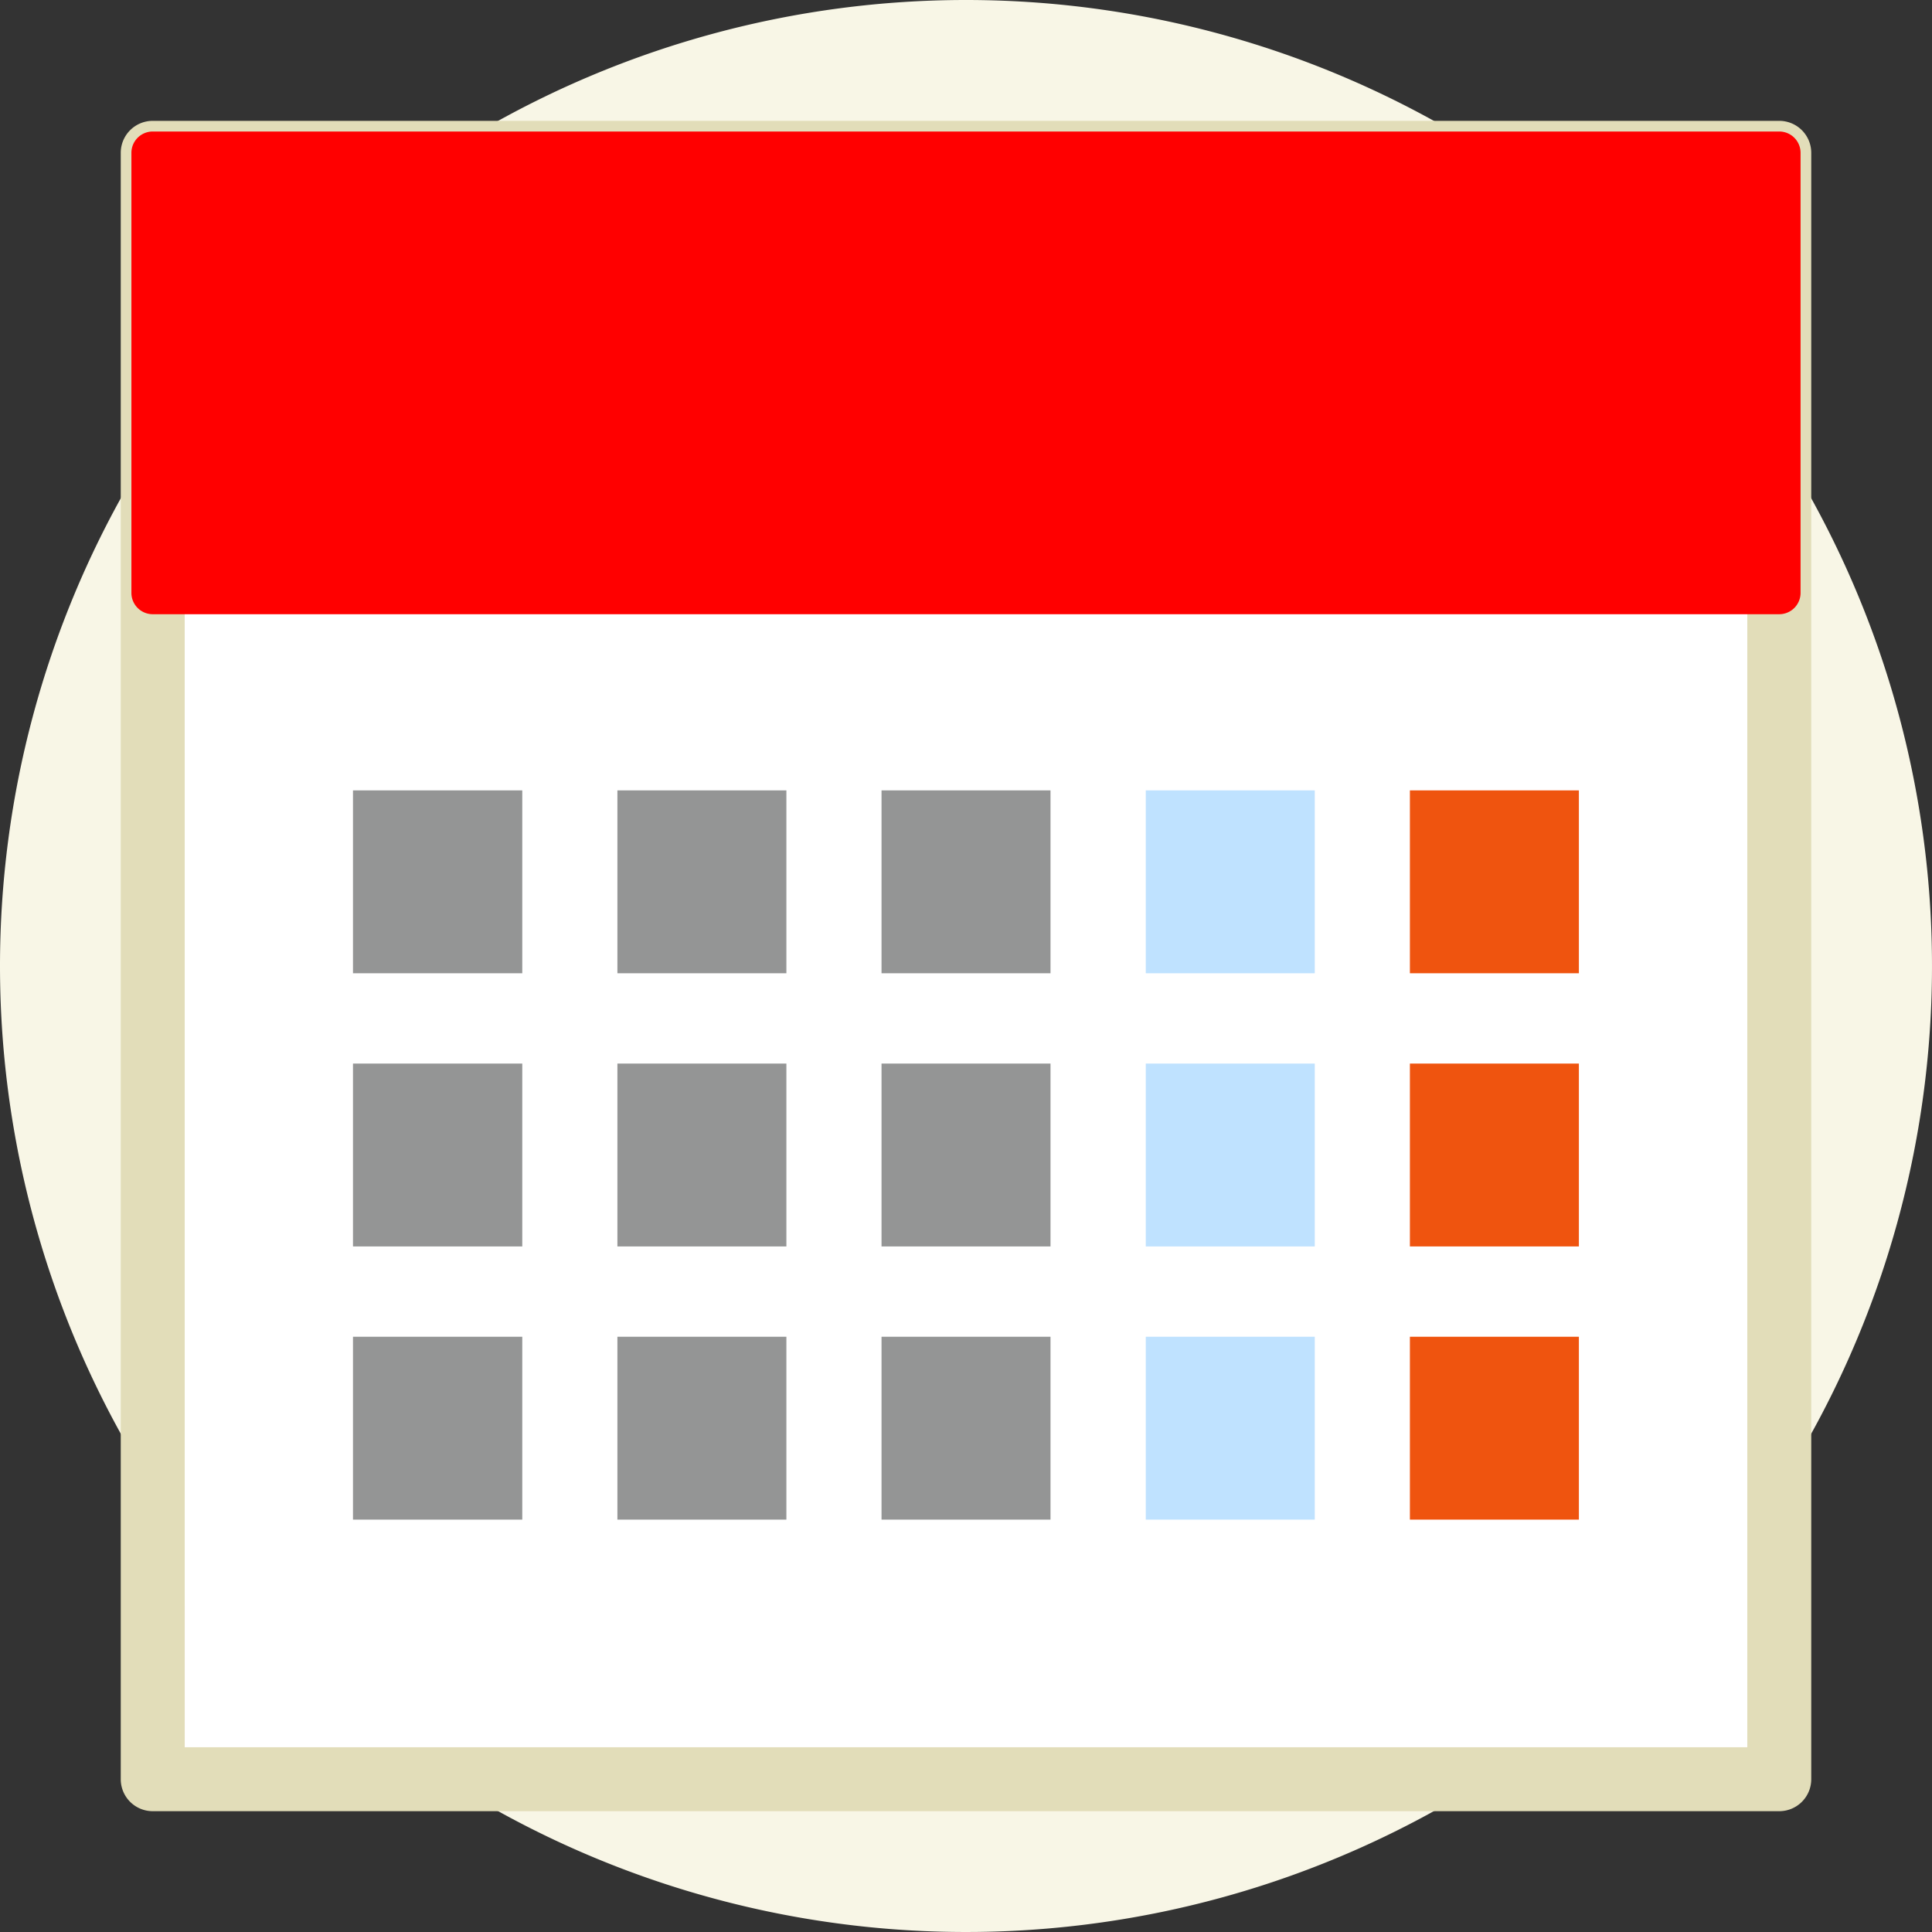
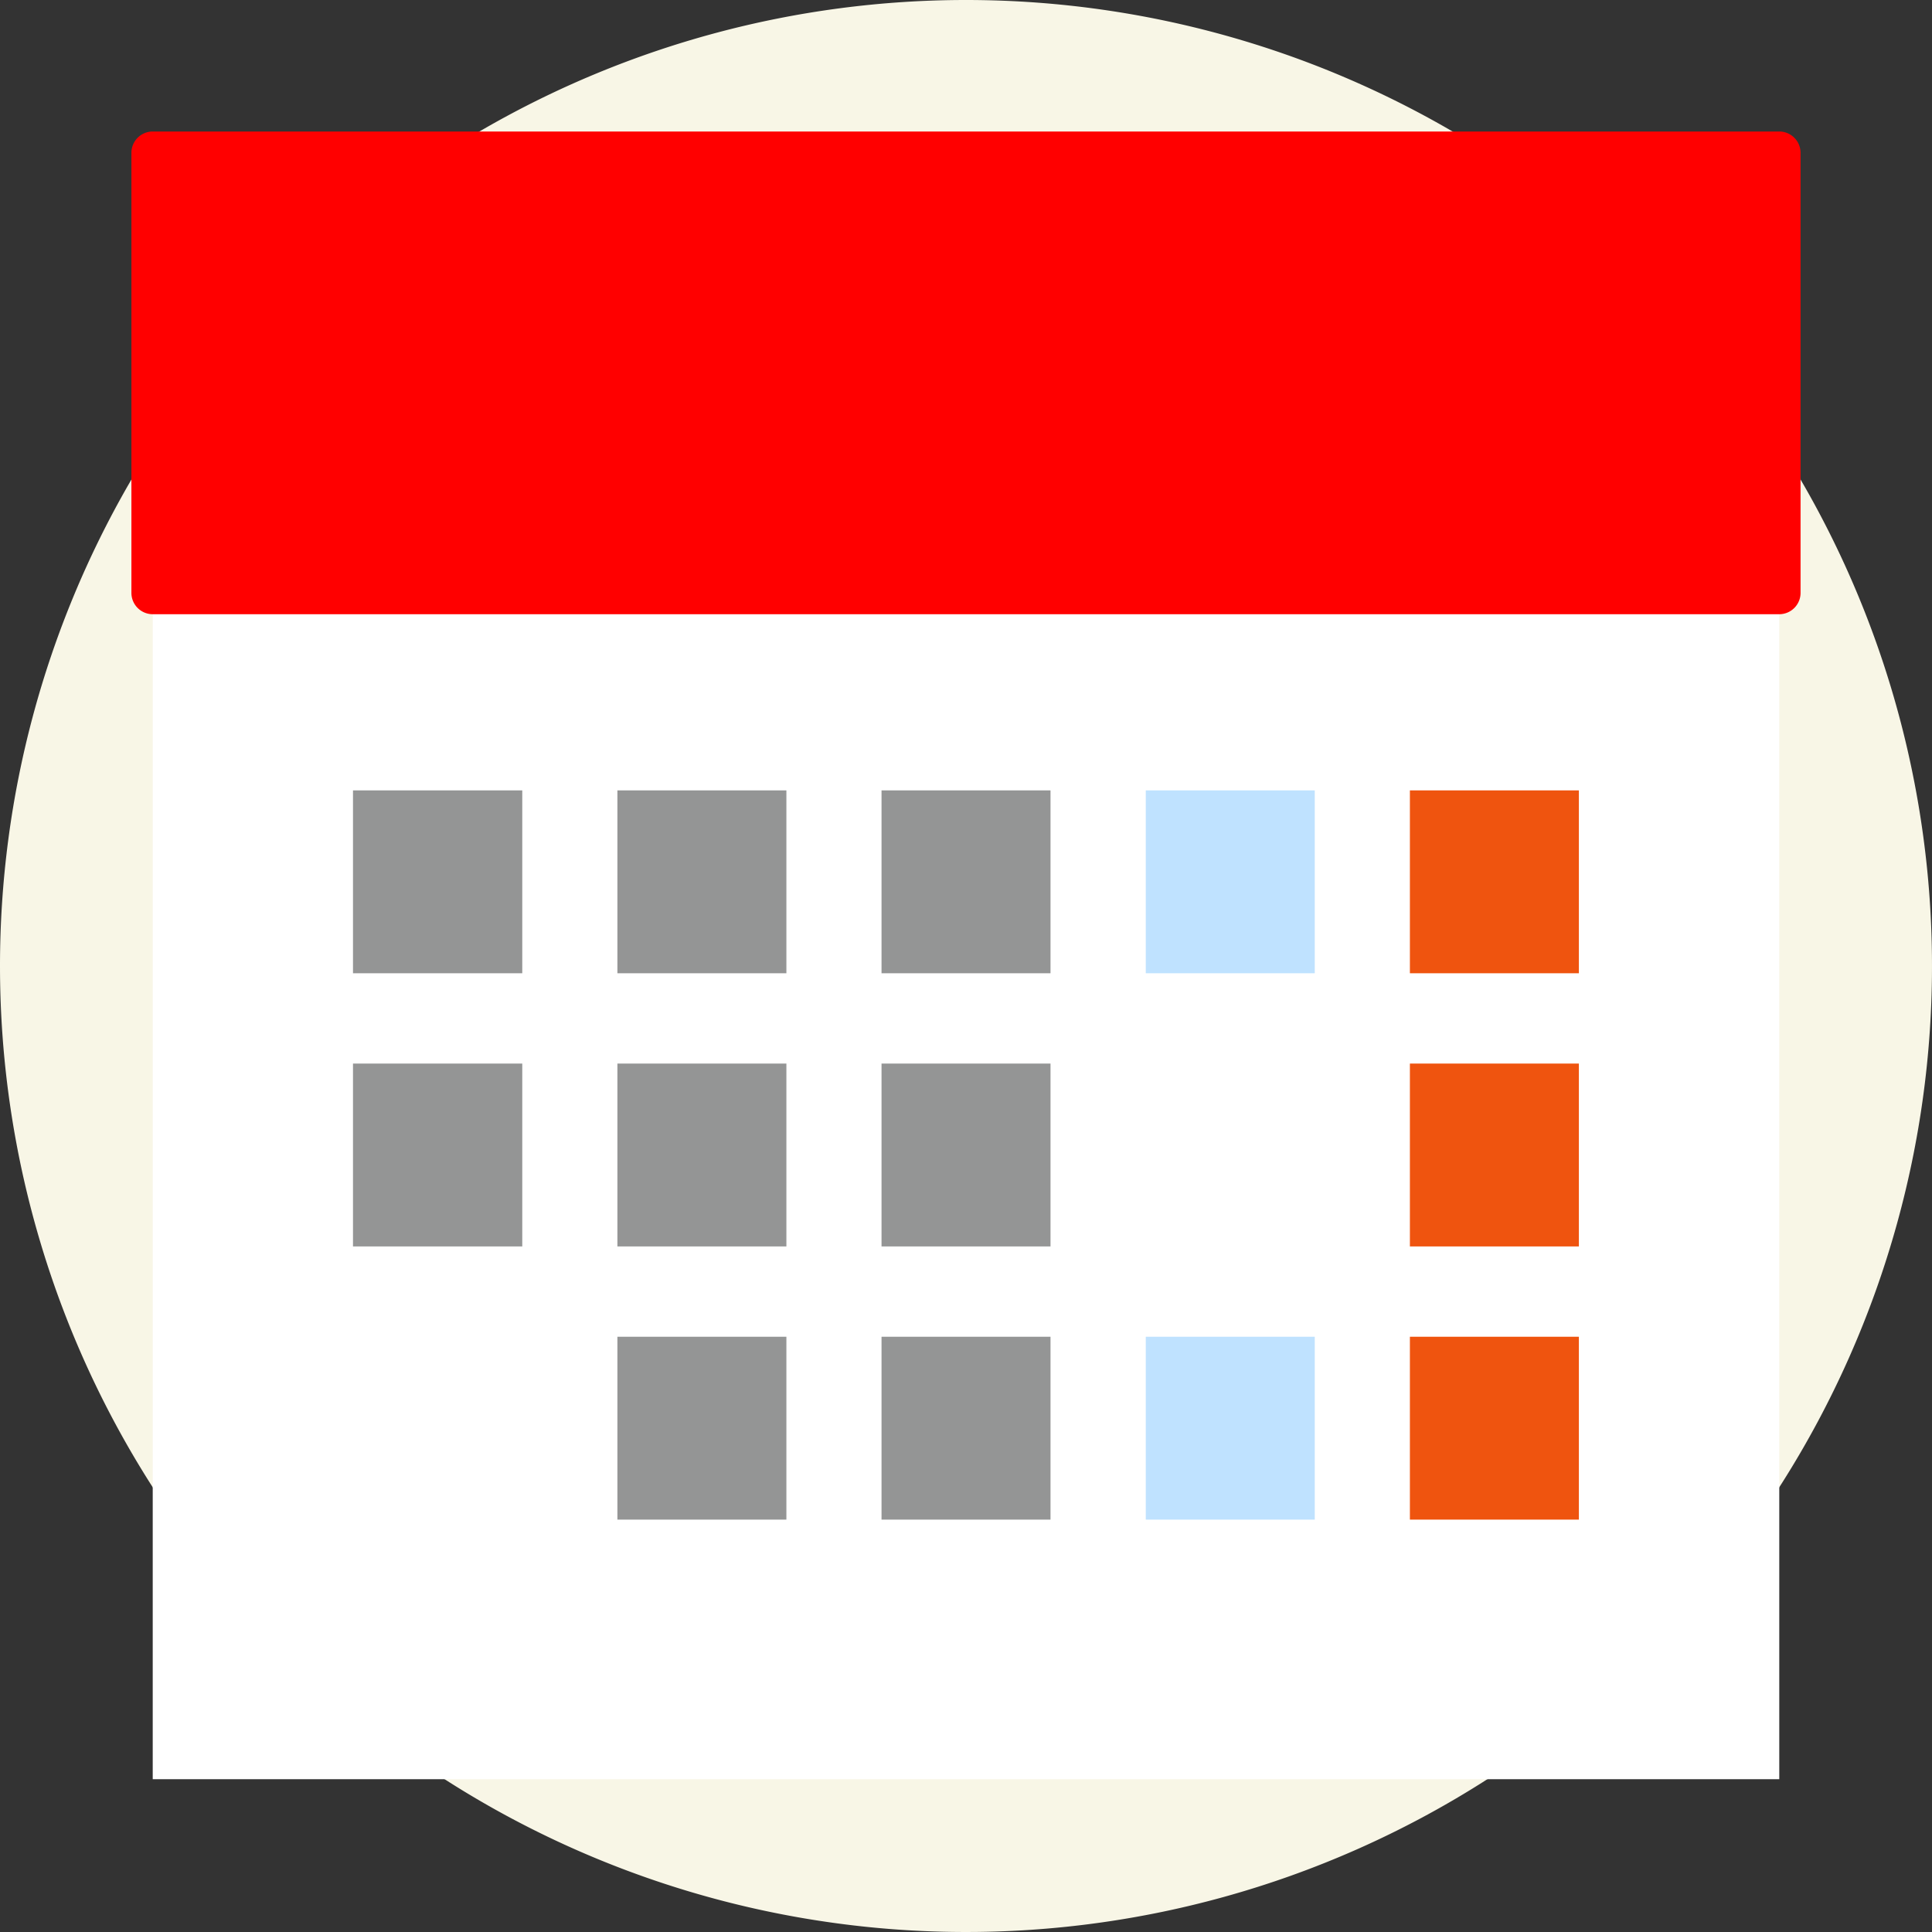
<svg xmlns="http://www.w3.org/2000/svg" width="58" height="58" viewBox="0 0 58 58">
  <rect x="0" y="0" width="58" height="58" fill="#333333" stroke="none" />
-   <path d="M29,0A29,29,0,1,1,0,29,29,29,0,0,1,29,0Z" transform="translate(0)" fill="#f8f6e6" />
+   <path d="M29,0A29,29,0,1,1,0,29,29,29,0,0,1,29,0" transform="translate(0)" fill="#f8f6e6" />
  <g transform="translate(-751.129 215.373)">
    <rect width="48.83" height="48.825" transform="translate(755.714 -210.785)" fill="#fff" />
-     <path d="M804.544-161h-48.83a.96.96,0,0,1-.96-.96v-48.825a.96.96,0,0,1,.96-.96h48.83a.96.96,0,0,1,.96.96v48.825A.96.96,0,0,1,804.544-161Zm-47.869-1.92h46.909v-46.9H756.674Z" fill="#e2ddb9" />
    <rect width="5.073" height="5.49" transform="translate(793.455 -175.243)" fill="#ef540f" />
    <rect width="5.073" height="5.49" transform="translate(785.526 -175.243)" fill="#bfe2ff" />
    <rect width="5.073" height="5.49" transform="translate(777.593 -175.243)" fill="#949595" />
    <rect width="5.073" height="5.49" transform="translate(769.664 -175.243)" fill="#949595" />
-     <rect width="5.082" height="5.49" transform="translate(761.726 -175.243)" fill="#949595" />
    <rect width="5.073" height="5.49" transform="translate(793.455 -183.444)" fill="#ef540f" />
-     <rect width="5.073" height="5.49" transform="translate(785.526 -183.444)" fill="#bfe2ff" />
    <rect width="5.073" height="5.49" transform="translate(777.593 -183.444)" fill="#949595" />
    <rect width="5.073" height="5.49" transform="translate(769.664 -183.444)" fill="#949595" />
    <rect width="5.082" height="5.49" transform="translate(761.726 -183.444)" fill="#949595" />
    <rect width="5.073" height="5.49" transform="translate(793.455 -191.645)" fill="#ef540f" />
    <rect width="5.073" height="5.49" transform="translate(785.526 -191.645)" fill="#bfe2ff" />
    <rect width="5.073" height="5.49" transform="translate(777.593 -191.645)" fill="#949595" />
    <rect width="5.073" height="5.49" transform="translate(769.664 -191.645)" fill="#949595" />
    <rect width="5.082" height="5.49" transform="translate(761.726 -191.645)" fill="#949595" />
    <g transform="translate(755.074 -211.425)">
      <rect width="48.83" height="13.211" transform="translate(0.64 0.64)" fill="red" />
      <path d="M804.979-196.5H756.149a.64.64,0,0,1-.64-.64v-13.211a.64.64,0,0,1,.64-.64h48.829a.64.64,0,0,1,.64.64v13.211A.64.64,0,0,1,804.979-196.5Zm-48.19-1.28h47.549v-11.93H756.789Z" transform="translate(-755.509 210.991)" fill="red" />
    </g>
  </g>
</svg>